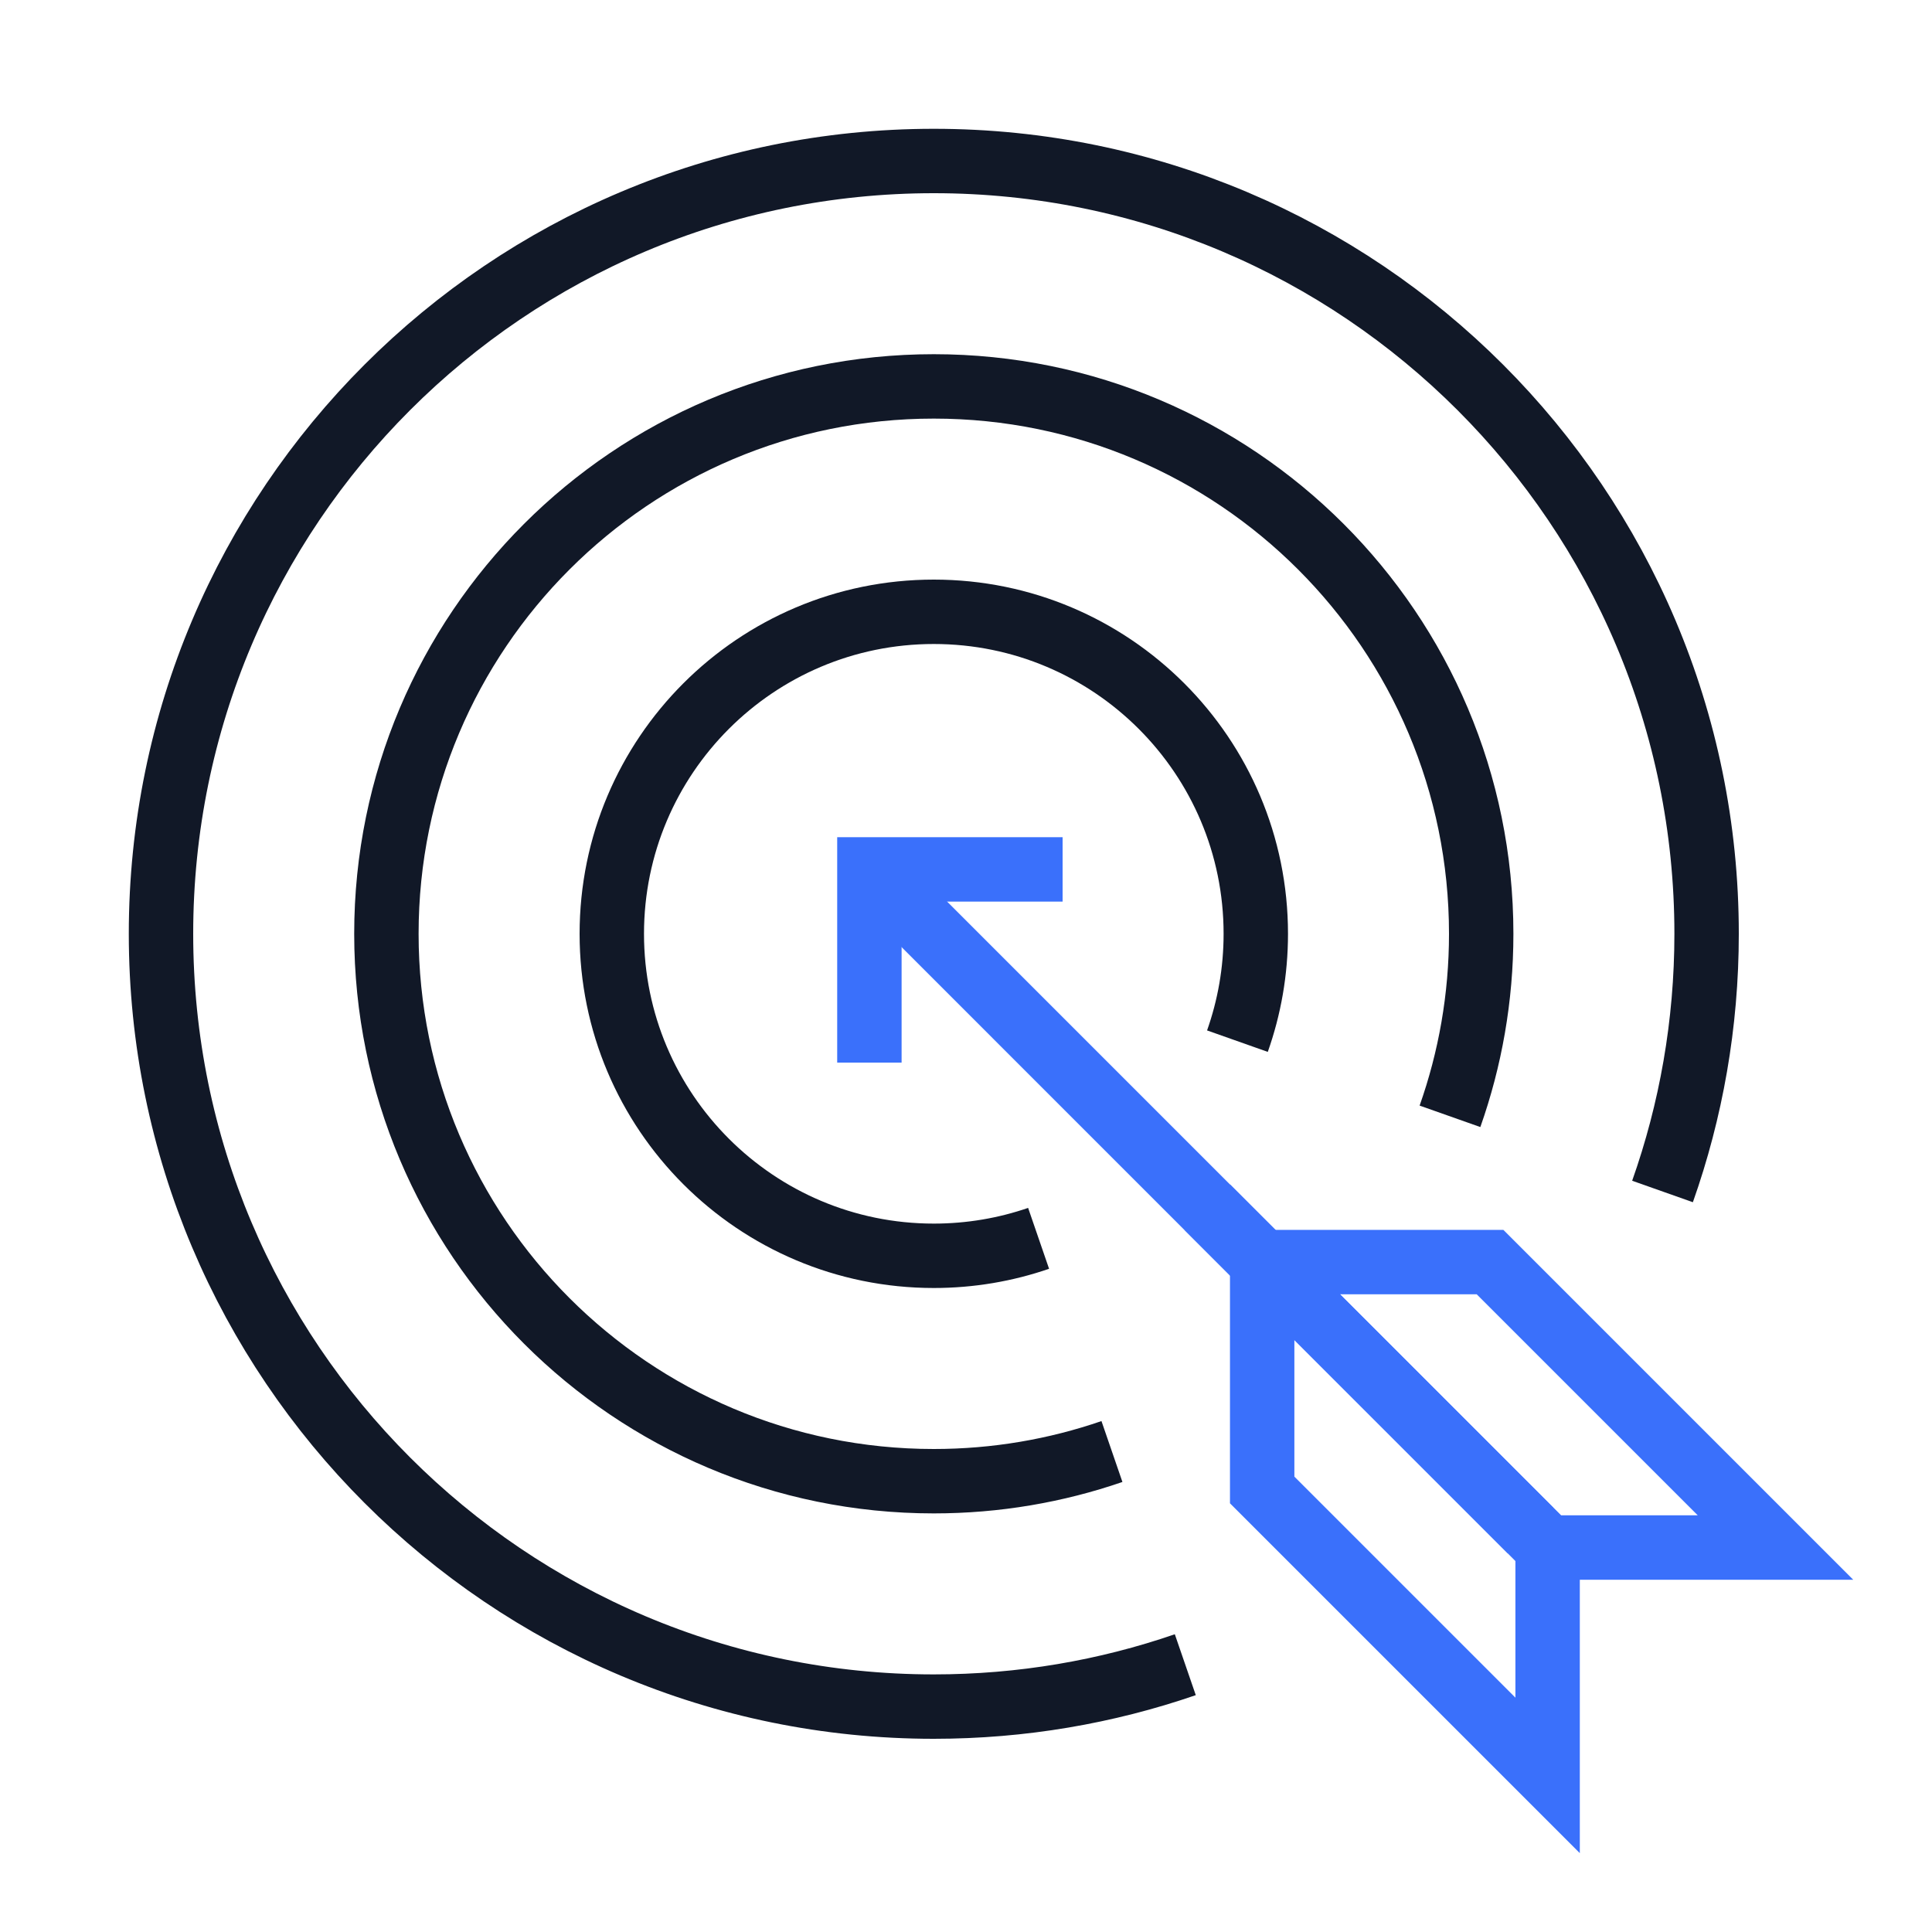
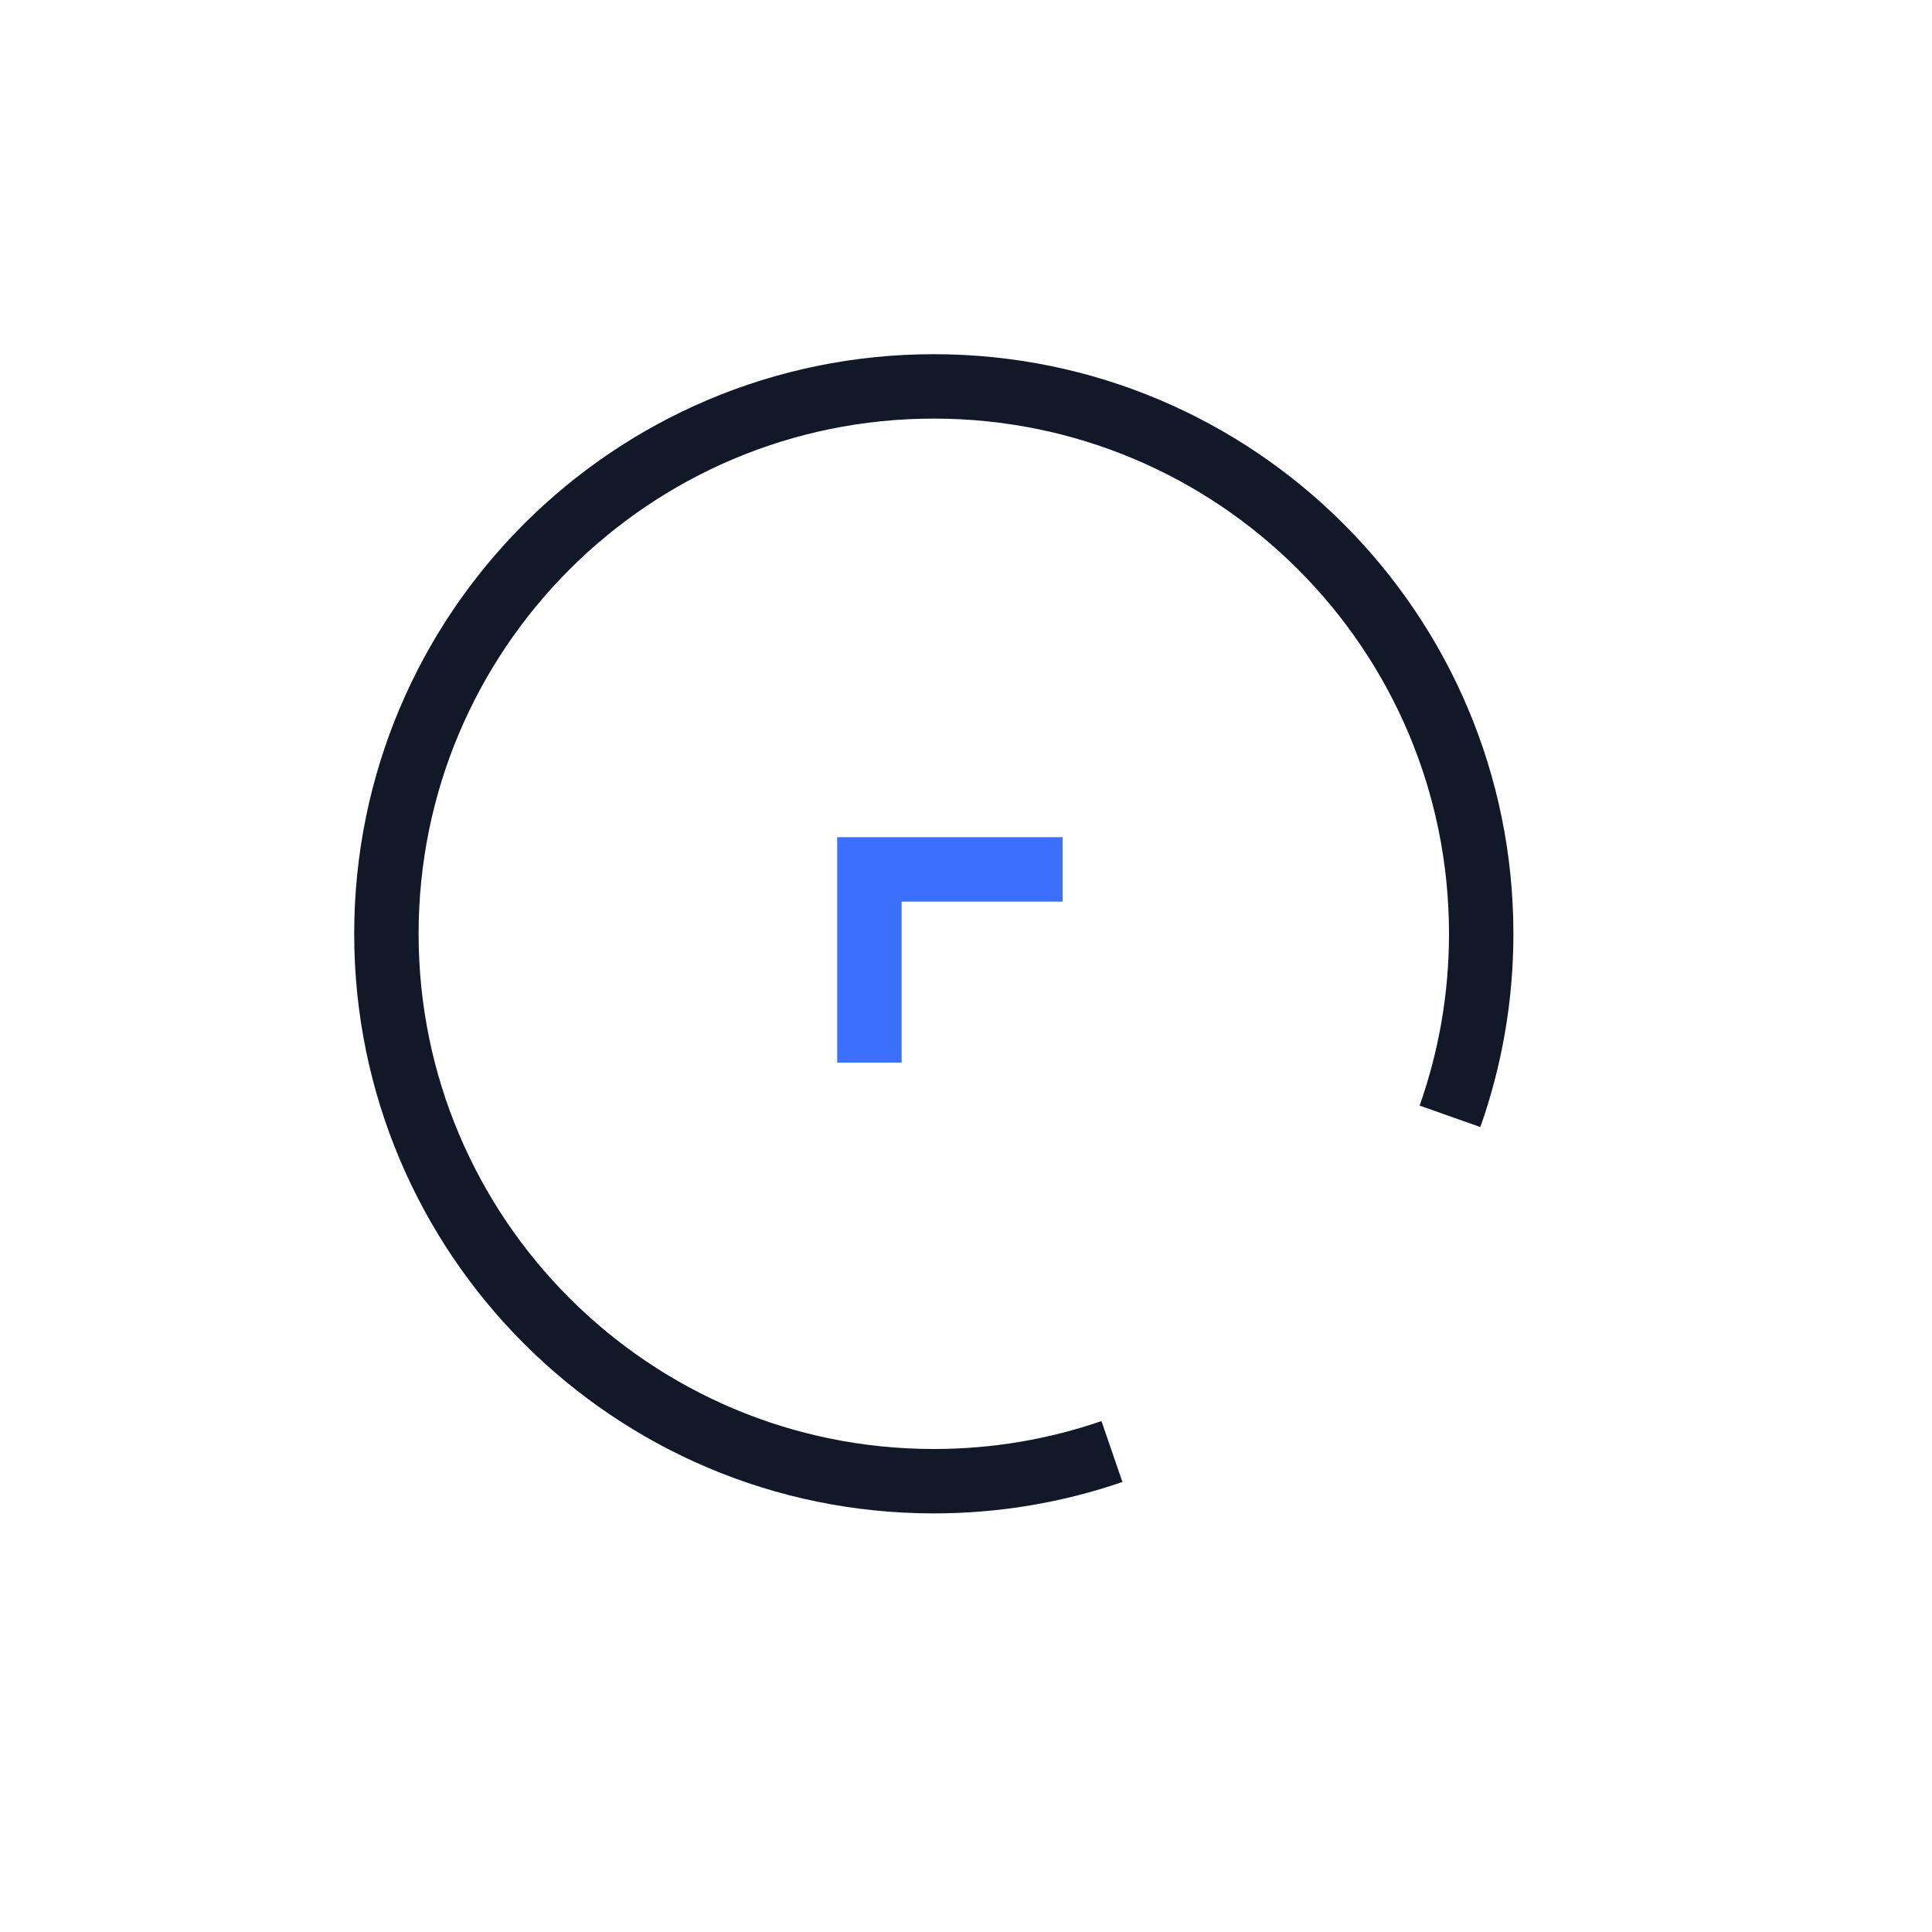
<svg xmlns="http://www.w3.org/2000/svg" width="120" height="120" viewBox="0 0 120 120" fill="none">
-   <path d="M54 54L95.064 95.066" stroke="#3A70FB" stroke-width="4" stroke-miterlimit="10" />
  <path d="M66 54H54V66" stroke="#3A70FB" stroke-width="4" stroke-miterlimit="10" />
-   <path d="M78.396 78.391V92.545L96.125 110.273V96.122L78.396 78.391Z" stroke="#3A70FB" stroke-width="4" stroke-miterlimit="10" />
-   <path d="M78.396 78.391H92.55L110.279 96.12H96.127L78.396 78.391Z" stroke="#3A70FB" stroke-width="4" stroke-miterlimit="10" />
  <path d="M90.061 69.337C91.314 65.791 92 61.976 92 58C92 39.222 76.778 24 58 24C39.222 24 24 39.222 24 58C24 76.778 39.222 92 58 92C61.873 92 65.596 91.351 69.065 90.157" stroke="#111827" stroke-width="4" stroke-miterlimit="10" />
-   <path d="M103.262 74.005C105.032 68.999 106 63.613 106 58C106 31.49 84.51 10 58 10C31.49 10 10 31.49 10 58C10 84.51 31.49 106 58 106C63.468 106 68.724 105.084 73.621 103.398" stroke="#111827" stroke-width="4" stroke-miterlimit="10" />
-   <path d="M64.509 76.916C62.469 77.618 60.278 78 58 78C46.954 78 38 69.046 38 58C38 46.954 46.954 38 58 38C69.046 38 78 46.954 78 58C78 60.339 77.596 62.584 76.859 64.668" stroke="#111827" stroke-width="4" stroke-miterlimit="10" />
</svg>